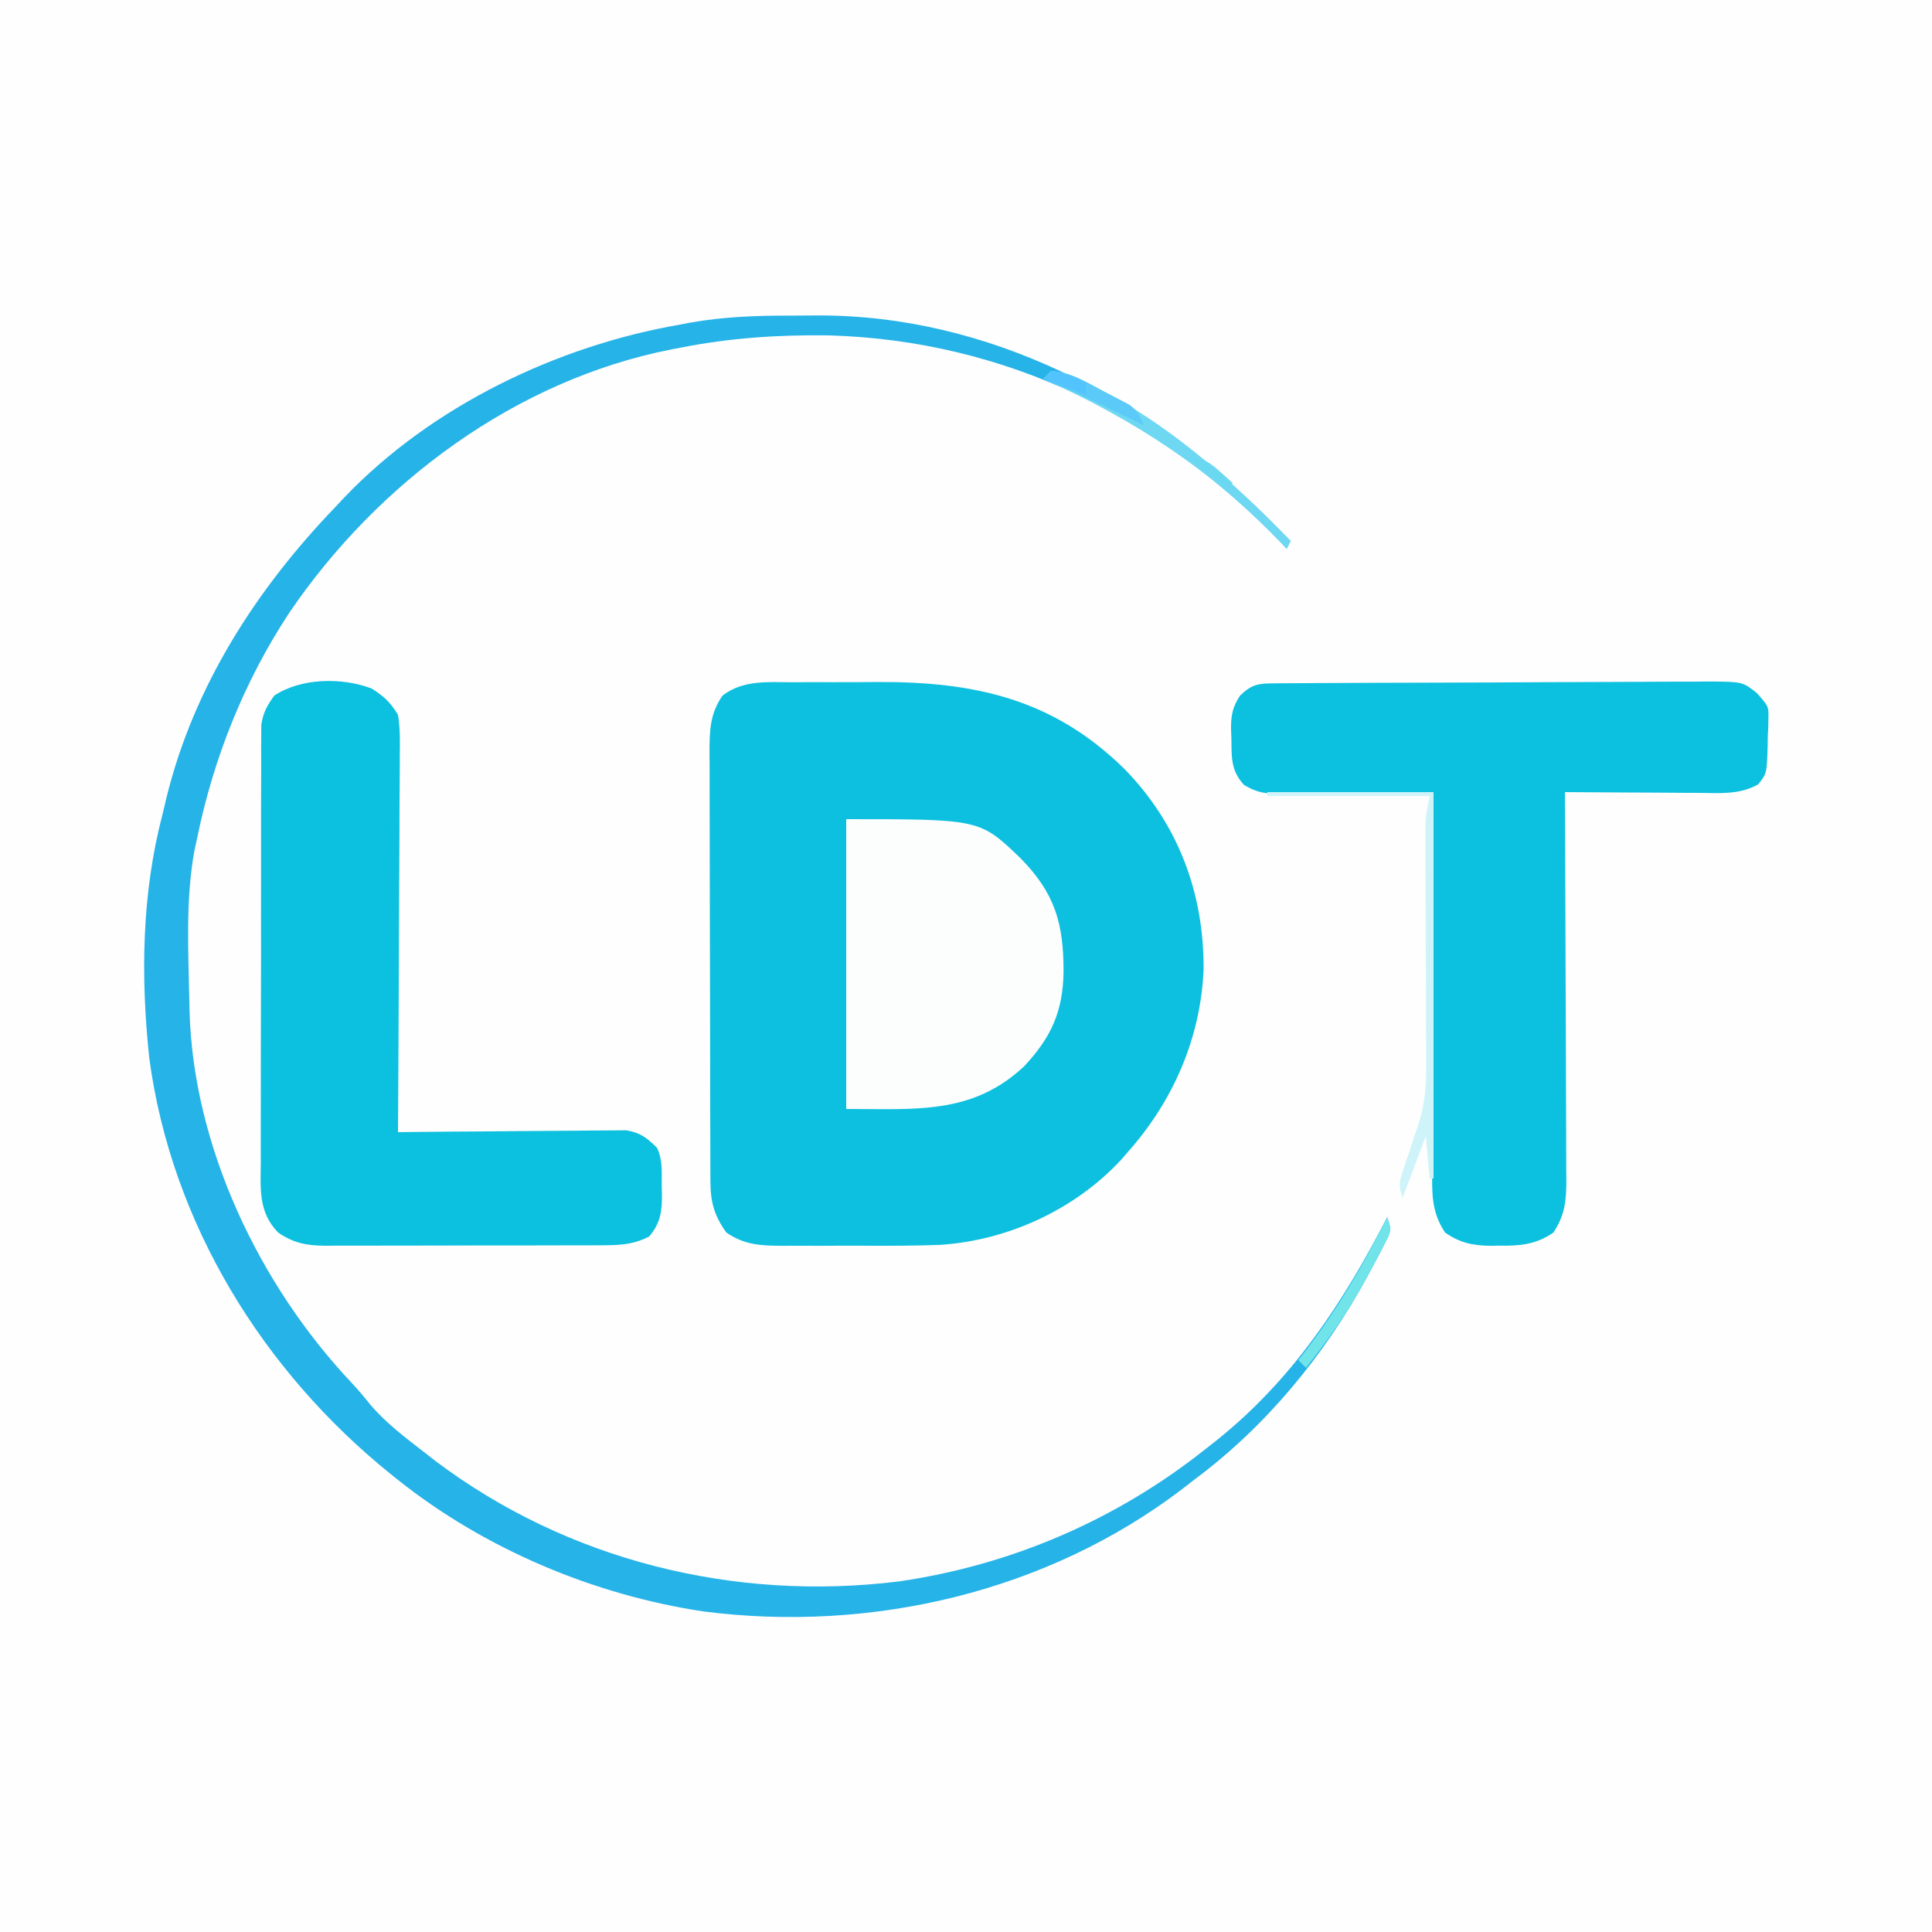
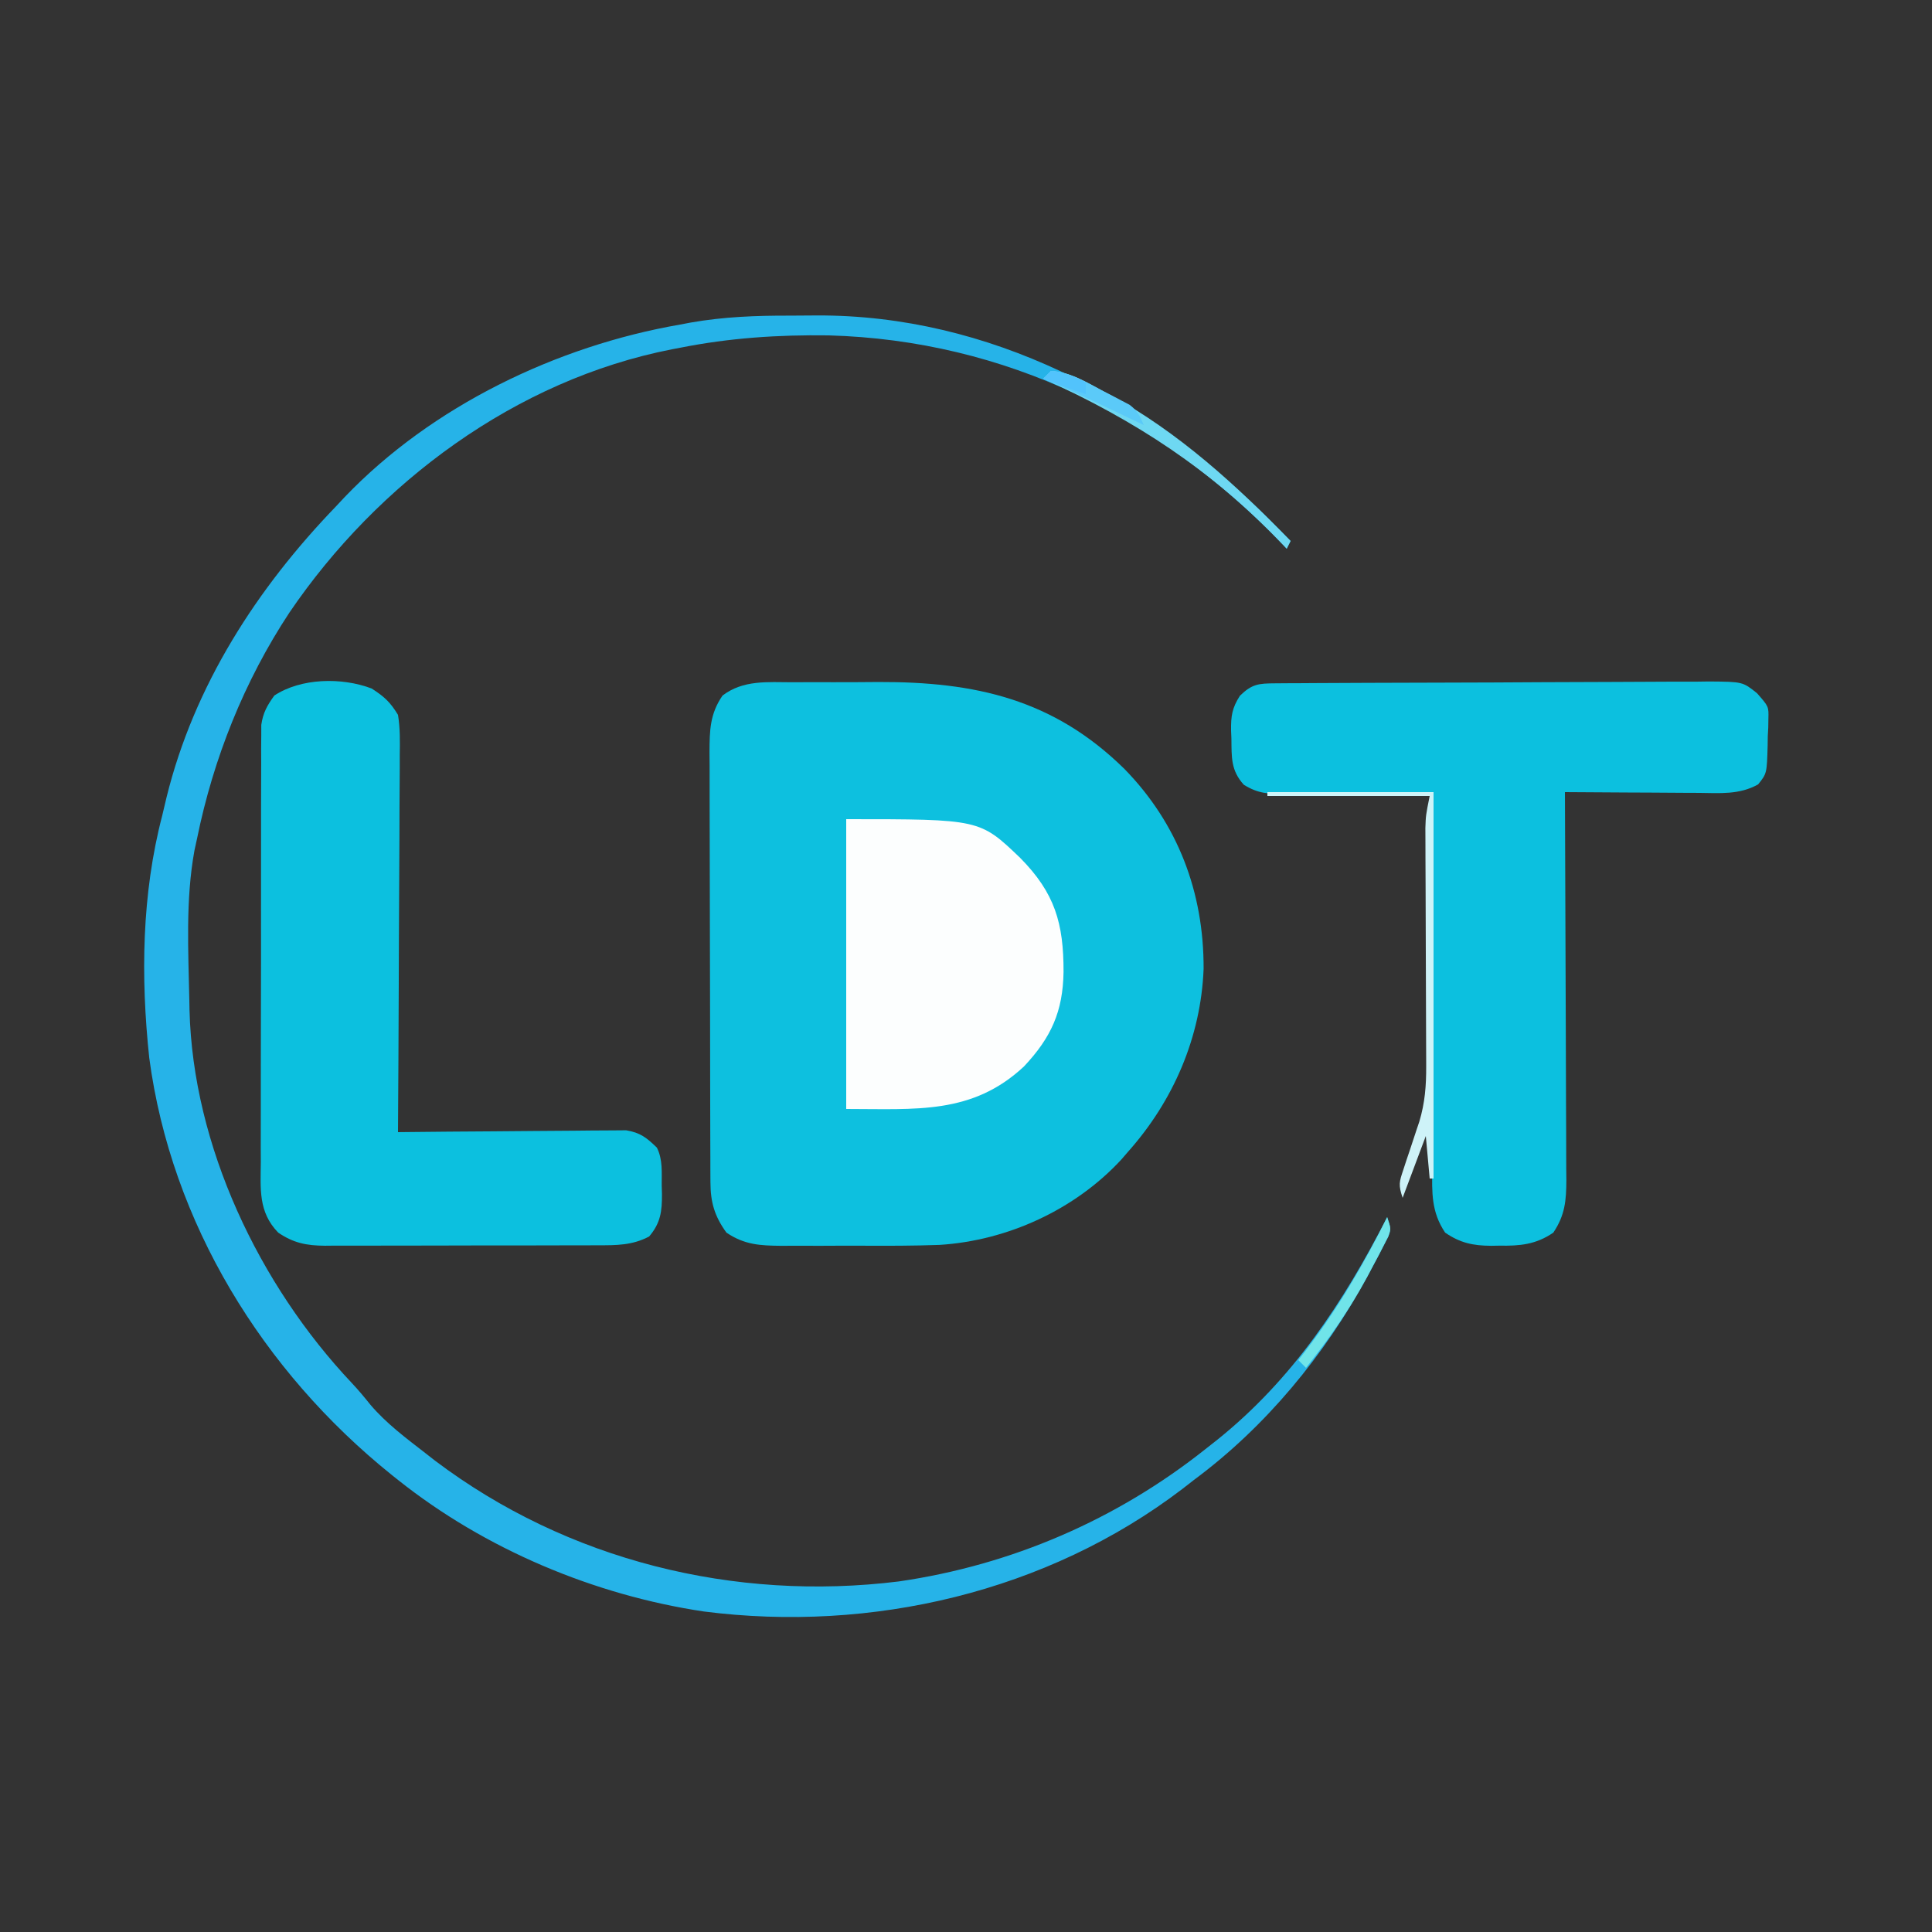
<svg xmlns="http://www.w3.org/2000/svg" version="1.1" width="500" height="500">
  <rect width="100%" height="100%" fill="#333333" stroke="none" />
-   <path d="M0 0 C165 0 330 0 500 0 C500 165 500 330 500 500 C335 500 170 500 0 500 C0 335 0 170 0 0 Z " fill="#FEFEFE" transform="translate(0,0)" />
-   <path d="M0 0 C1.133 0.177 1.133 0.177 2.29 0.358 C33.932 5.55 63.005 21.989 86 44 C86.794 44.731 87.588 45.462 88.406 46.215 C100.714 57.919 109.939 72.144 118 87 C118 87.33 118 87.66 118 88 C119.177 88.001 120.354 88.003 121.566 88.004 C132.66 88.021 143.754 88.064 154.849 88.132 C160.552 88.166 166.255 88.191 171.959 88.196 C177.464 88.2 182.969 88.228 188.473 88.273 C190.573 88.286 192.672 88.291 194.772 88.286 C197.715 88.281 200.656 88.307 203.598 88.341 C204.465 88.332 205.332 88.323 206.225 88.314 C210.454 88.394 213.184 88.716 216.543 91.412 C219 94 219 94 219.713 96.065 C219.694 96.725 219.676 97.386 219.656 98.066 C219.646 98.799 219.636 99.532 219.625 100.287 C219.563 101.413 219.563 101.413 219.5 102.562 C219.49 103.317 219.479 104.072 219.469 104.85 C219.262 112.179 219.262 112.179 217 115 C212.156 117.724 207.056 117.253 201.668 117.195 C200.18 117.191 200.18 117.191 198.663 117.187 C195.504 117.176 192.346 117.15 189.188 117.125 C187.042 117.115 184.897 117.106 182.752 117.098 C177.501 117.076 172.251 117.042 167 117 C167.003 117.551 167.006 118.102 167.008 118.67 C167.075 132.091 167.124 145.512 167.155 158.933 C167.171 165.424 167.192 171.914 167.226 178.405 C167.259 184.668 167.277 190.932 167.285 197.195 C167.29 199.585 167.301 201.975 167.317 204.364 C167.339 207.711 167.342 211.058 167.341 214.405 C167.357 215.887 167.357 215.887 167.373 217.4 C167.35 222.674 167.036 226.476 164 231 C159.505 234.097 155.318 234.465 150 234.375 C148.971 234.392 148.971 234.392 147.922 234.41 C143.215 234.383 139.886 233.677 136 231 C132.387 225.617 132.591 220.647 132.659 214.405 C132.659 213.351 132.659 212.296 132.658 211.21 C132.66 207.736 132.683 204.263 132.707 200.789 C132.713 198.376 132.717 195.963 132.72 193.551 C132.731 187.208 132.761 180.866 132.794 174.523 C132.825 168.048 132.838 161.573 132.854 155.098 C132.886 142.398 132.936 129.699 133 117 C131.661 118.111 131.661 118.111 131.907 120.943 C131.916 122.276 131.931 123.61 131.95 124.944 C131.956 125.671 131.963 126.398 131.969 127.147 C131.983 128.734 131.999 130.321 132.017 131.907 C132.043 134.432 132.061 136.956 132.076 139.481 C132.119 146.663 132.166 153.844 132.247 161.025 C132.296 165.416 132.324 169.807 132.341 174.198 C132.35 175.86 132.367 177.522 132.392 179.185 C132.553 190.174 131.416 199.512 128 210 C127.708 210.921 127.417 211.843 127.116 212.792 C119.476 236.425 106.465 255.672 90 274 C89.039 275.089 89.039 275.089 88.059 276.199 C61.342 304.709 19.357 321.926 -19.25 323.352 C-65.943 324.264 -108.241 309.049 -142.223 276.781 C-146.531 272.467 -150.299 267.838 -154 263 C-154.75 262.042 -155.5 261.084 -156.273 260.098 C-175.904 234.604 -189.143 203.446 -190 171 C-190.027 169.986 -190.054 168.973 -190.083 167.929 C-190.406 153.62 -190.385 139.94 -187 126 C-186.668 124.496 -186.336 122.992 -186.004 121.488 C-179.327 92.689 -164.338 67.262 -144 46 C-143.381 45.33 -142.762 44.659 -142.125 43.969 C-106.205 6.252 -50.354 -8.054 0 0 Z " fill="#FEFEFE" transform="translate(238,88)" />
  <path d="M0 0 C1.762 -0.008 1.762 -0.008 3.559 -0.016 C6.045 -0.022 8.531 -0.021 11.018 -0.012 C14.773 -0.004 18.526 -0.033 22.281 -0.064 C47.352 -0.139 67.58 4.374 85.945 22.434 C99.785 36.594 106.511 54.39 106.438 74.163 C105.75 91.843 98.611 108.321 86.945 121.434 C86.352 122.121 85.759 122.808 85.148 123.516 C73.159 136.505 55.684 144.508 38.114 145.611 C31.411 145.854 24.709 145.861 18.002 145.825 C14.425 145.809 10.85 145.825 7.273 145.844 C4.987 145.842 2.701 145.838 0.414 145.832 C-0.648 145.838 -1.711 145.844 -2.806 145.85 C-8.277 145.798 -12.379 145.616 -17.055 142.434 C-20.144 138.172 -21.178 134.573 -21.195 129.368 C-21.201 128.32 -21.207 127.273 -21.212 126.194 C-21.214 125.046 -21.215 123.897 -21.216 122.714 C-21.221 121.504 -21.226 120.294 -21.231 119.047 C-21.243 115.727 -21.25 112.406 -21.255 109.086 C-21.258 107.011 -21.262 104.935 -21.266 102.86 C-21.28 96.364 -21.29 89.868 -21.294 83.372 C-21.298 75.879 -21.316 68.385 -21.345 60.892 C-21.366 55.096 -21.376 49.301 -21.378 43.505 C-21.379 40.045 -21.385 36.586 -21.402 33.126 C-21.422 29.264 -21.418 25.403 -21.411 21.542 C-21.42 20.399 -21.43 19.257 -21.439 18.079 C-21.41 12.484 -21.349 8.202 -18.055 3.434 C-12.691 -0.638 -6.44 -0.017 0 0 Z " fill="#0DC0DF" transform="translate(205.055,176.566)" />
  <path d="M0 0 C1.054 -0.009 2.109 -0.017 3.195 -0.026 C4.356 -0.03 5.518 -0.035 6.715 -0.039 C8.544 -0.051 8.544 -0.051 10.41 -0.064 C14.461 -0.089 18.512 -0.105 22.563 -0.12 C23.958 -0.125 25.353 -0.13 26.747 -0.136 C32.55 -0.157 38.352 -0.176 44.155 -0.187 C52.469 -0.204 60.782 -0.237 69.096 -0.294 C74.942 -0.332 80.789 -0.352 86.635 -0.357 C90.126 -0.361 93.617 -0.373 97.108 -0.405 C101.006 -0.441 104.903 -0.437 108.801 -0.43 C109.954 -0.446 111.108 -0.462 112.296 -0.479 C121.022 -0.411 121.022 -0.411 124.735 2.561 C127.764 6.003 127.764 6.003 127.673 9.22 C127.662 9.953 127.652 10.686 127.641 11.441 C127.6 12.192 127.559 12.943 127.516 13.716 C127.506 14.471 127.496 15.226 127.485 16.004 C127.279 23.333 127.279 23.333 125.016 26.154 C120.172 28.878 115.073 28.407 109.684 28.349 C108.197 28.345 108.197 28.345 106.679 28.341 C103.521 28.329 100.362 28.304 97.204 28.279 C95.059 28.269 92.914 28.26 90.768 28.252 C85.518 28.23 80.267 28.196 75.016 28.154 C75.019 28.705 75.022 29.256 75.025 29.824 C75.091 43.245 75.141 56.666 75.172 70.087 C75.188 76.578 75.209 83.068 75.243 89.559 C75.275 95.822 75.293 102.085 75.301 108.349 C75.307 110.739 75.317 113.129 75.334 115.518 C75.355 118.865 75.358 122.212 75.357 125.559 C75.368 126.547 75.379 127.535 75.39 128.554 C75.366 133.828 75.053 137.63 72.016 142.154 C67.522 145.25 63.335 145.619 58.016 145.529 C56.988 145.546 56.988 145.546 55.938 145.564 C51.231 145.537 47.903 144.831 44.016 142.154 C40.404 136.771 40.608 131.801 40.676 125.559 C40.675 123.977 40.675 123.977 40.675 122.364 C40.677 118.89 40.7 115.417 40.723 111.943 C40.729 109.53 40.733 107.117 40.736 104.705 C40.748 98.362 40.777 92.02 40.81 85.677 C40.841 79.202 40.855 72.727 40.87 66.252 C40.902 53.552 40.953 40.853 41.016 28.154 C40.451 28.163 39.886 28.172 39.304 28.181 C33.415 28.269 27.527 28.33 21.638 28.374 C19.441 28.394 17.244 28.421 15.047 28.456 C11.887 28.504 8.728 28.527 5.567 28.545 C4.097 28.575 4.097 28.575 2.596 28.607 C-1.791 28.609 -4.273 28.59 -8.081 26.254 C-11.466 22.517 -11.232 19.175 -11.296 14.341 C-11.325 13.629 -11.354 12.917 -11.384 12.183 C-11.429 8.448 -11.125 6.375 -9.089 3.205 C-5.962 0.159 -4.255 0.026 0 0 Z " fill="#0CC0DF" transform="translate(329.984,176.846)" />
-   <path d="M0 0 C3.256 2.099 4.787 3.486 6.812 6.812 C7.387 10.308 7.318 13.759 7.267 17.294 C7.267 18.348 7.268 19.402 7.268 20.488 C7.266 23.968 7.234 27.446 7.203 30.926 C7.196 33.34 7.19 35.754 7.186 38.169 C7.171 44.519 7.131 50.87 7.087 57.221 C7.046 63.702 7.028 70.184 7.008 76.666 C6.965 89.382 6.897 102.097 6.812 114.812 C7.578 114.804 8.344 114.795 9.133 114.786 C16.357 114.705 23.58 114.644 30.805 114.605 C34.519 114.584 38.232 114.556 41.946 114.511 C45.532 114.467 49.117 114.443 52.703 114.433 C54.069 114.426 55.436 114.411 56.802 114.39 C58.719 114.36 60.636 114.359 62.553 114.358 C63.644 114.35 64.734 114.341 65.857 114.331 C69.518 114.927 71.172 116.262 73.812 118.812 C75.369 121.926 75.038 125.21 75.062 128.625 C75.083 129.337 75.104 130.049 75.125 130.783 C75.159 135.313 74.781 138.321 71.812 141.812 C67.502 144.107 63.307 144.103 58.537 144.087 C57.307 144.095 57.307 144.095 56.052 144.103 C53.348 144.117 50.645 144.116 47.941 144.113 C46.057 144.117 44.173 144.122 42.289 144.126 C38.342 144.134 34.396 144.133 30.449 144.128 C25.397 144.122 20.346 144.139 15.294 144.163 C11.404 144.177 7.513 144.178 3.623 144.175 C1.76 144.176 -0.102 144.181 -1.964 144.191 C-4.571 144.203 -7.177 144.196 -9.783 144.185 C-10.931 144.196 -10.931 144.196 -12.102 144.208 C-16.888 144.161 -20.212 143.515 -24.188 140.812 C-29.391 135.45 -28.747 129.491 -28.689 122.461 C-28.695 121.219 -28.7 119.978 -28.706 118.699 C-28.716 115.306 -28.708 111.915 -28.692 108.522 C-28.678 104.966 -28.684 101.41 -28.688 97.855 C-28.691 91.885 -28.677 85.916 -28.654 79.947 C-28.627 73.051 -28.626 66.155 -28.637 59.259 C-28.648 52.617 -28.642 45.975 -28.628 39.333 C-28.622 36.509 -28.622 33.686 -28.627 30.863 C-28.633 26.92 -28.613 22.978 -28.592 19.035 C-28.596 17.865 -28.601 16.696 -28.605 15.491 C-28.595 14.416 -28.585 13.341 -28.575 12.233 C-28.573 11.301 -28.57 10.37 -28.568 9.41 C-28.106 6.253 -27.05 4.385 -25.188 1.812 C-18.262 -2.738 -7.729 -2.94 0 0 Z " fill="#0CC0DF" transform="translate(96.188,178.188)" />
+   <path d="M0 0 C3.256 2.099 4.787 3.486 6.812 6.812 C7.387 10.308 7.318 13.759 7.267 17.294 C7.267 18.348 7.268 19.402 7.268 20.488 C7.266 23.968 7.234 27.446 7.203 30.926 C7.196 33.34 7.19 35.754 7.186 38.169 C7.046 63.702 7.028 70.184 7.008 76.666 C6.965 89.382 6.897 102.097 6.812 114.812 C7.578 114.804 8.344 114.795 9.133 114.786 C16.357 114.705 23.58 114.644 30.805 114.605 C34.519 114.584 38.232 114.556 41.946 114.511 C45.532 114.467 49.117 114.443 52.703 114.433 C54.069 114.426 55.436 114.411 56.802 114.39 C58.719 114.36 60.636 114.359 62.553 114.358 C63.644 114.35 64.734 114.341 65.857 114.331 C69.518 114.927 71.172 116.262 73.812 118.812 C75.369 121.926 75.038 125.21 75.062 128.625 C75.083 129.337 75.104 130.049 75.125 130.783 C75.159 135.313 74.781 138.321 71.812 141.812 C67.502 144.107 63.307 144.103 58.537 144.087 C57.307 144.095 57.307 144.095 56.052 144.103 C53.348 144.117 50.645 144.116 47.941 144.113 C46.057 144.117 44.173 144.122 42.289 144.126 C38.342 144.134 34.396 144.133 30.449 144.128 C25.397 144.122 20.346 144.139 15.294 144.163 C11.404 144.177 7.513 144.178 3.623 144.175 C1.76 144.176 -0.102 144.181 -1.964 144.191 C-4.571 144.203 -7.177 144.196 -9.783 144.185 C-10.931 144.196 -10.931 144.196 -12.102 144.208 C-16.888 144.161 -20.212 143.515 -24.188 140.812 C-29.391 135.45 -28.747 129.491 -28.689 122.461 C-28.695 121.219 -28.7 119.978 -28.706 118.699 C-28.716 115.306 -28.708 111.915 -28.692 108.522 C-28.678 104.966 -28.684 101.41 -28.688 97.855 C-28.691 91.885 -28.677 85.916 -28.654 79.947 C-28.627 73.051 -28.626 66.155 -28.637 59.259 C-28.648 52.617 -28.642 45.975 -28.628 39.333 C-28.622 36.509 -28.622 33.686 -28.627 30.863 C-28.633 26.92 -28.613 22.978 -28.592 19.035 C-28.596 17.865 -28.601 16.696 -28.605 15.491 C-28.595 14.416 -28.585 13.341 -28.575 12.233 C-28.573 11.301 -28.57 10.37 -28.568 9.41 C-28.106 6.253 -27.05 4.385 -25.188 1.812 C-18.262 -2.738 -7.729 -2.94 0 0 Z " fill="#0CC0DF" transform="translate(96.188,178.188)" />
  <path d="M0 0 C2.306 0.003 4.61 -0.02 6.916 -0.046 C51.482 -0.236 92.137 21.407 123.311 52.003 C125.412 54.094 127.5 56.196 129.572 58.316 C129.242 58.976 128.912 59.636 128.572 60.316 C128.171 59.894 127.77 59.472 127.357 59.037 C96.045 26.322 55.741 6.393 10.049 5.113 C-3.066 4.939 -15.561 5.76 -28.428 8.316 C-29.107 8.444 -29.786 8.573 -30.485 8.705 C-70.885 16.593 -106.7 43.243 -129.541 76.87 C-141.213 94.558 -149.203 114.569 -153.428 135.316 C-153.652 136.343 -153.876 137.37 -154.107 138.429 C-156.428 151.192 -155.686 164.404 -155.428 177.316 C-155.407 178.47 -155.407 178.47 -155.385 179.648 C-154.516 214.919 -137.349 250.86 -113.365 276.257 C-111.657 278.072 -110.106 279.933 -108.553 281.878 C-104.451 286.692 -99.407 290.456 -94.428 294.316 C-93.583 294.976 -92.739 295.636 -91.869 296.316 C-57.591 322.194 -14.357 332.851 28.197 327.589 C57.309 323.366 84.535 311.633 107.572 293.316 C108.533 292.56 109.493 291.805 110.482 291.027 C130.076 275.341 143.206 255.428 154.572 233.316 C155.572 236.316 155.572 236.316 154.882 238.298 C154.499 239.048 154.116 239.797 153.721 240.57 C153.073 241.838 153.073 241.838 152.411 243.131 C151.928 244.038 151.445 244.944 150.947 245.878 C150.448 246.817 149.949 247.756 149.434 248.723 C138.364 269.036 123.214 287.494 104.572 301.316 C103.567 302.098 102.561 302.881 101.525 303.687 C66.534 330.352 21.113 340.92 -22.272 335.368 C-50.684 331.127 -78.965 319.208 -101.428 301.316 C-101.979 300.878 -102.53 300.439 -103.097 299.988 C-136.364 273.234 -160.104 234.851 -165.803 192.093 C-168.028 171.199 -167.76 149.688 -162.428 129.316 C-162.06 127.772 -161.695 126.227 -161.33 124.683 C-154.194 95.729 -137.95 70.585 -117.428 49.316 C-116.692 48.528 -115.956 47.74 -115.197 46.929 C-92.642 23.387 -60.321 7.839 -28.428 2.316 C-27.541 2.147 -26.655 1.979 -25.742 1.805 C-17.124 0.292 -8.722 -0.025 0 0 Z " fill="#26B3E8" transform="translate(204.428,81.684)" />
  <path d="M0 0 C34.564 0 34.564 0 45 10 C54.007 19.098 56.275 26.949 56.244 39.551 C56.076 49.792 53.058 56.488 46 64 C32.603 76.507 18.072 75 0 75 C0 50.25 0 25.5 0 0 Z " fill="#FCFEFE" transform="translate(219,212)" />
  <path d="M0 0 C14.19 0 28.38 0 43 0 C43 33 43 66 43 100 C42.67 100 42.34 100 42 100 C41.67 96.37 41.34 92.74 41 89 C39.02 94.28 37.04 99.56 35 105 C33.881 101.644 34.101 100.953 35.18 97.727 C35.449 96.902 35.719 96.077 35.996 95.227 C36.286 94.368 36.576 93.51 36.875 92.625 C37.437 90.93 37.997 89.235 38.555 87.539 C38.807 86.788 39.06 86.038 39.32 85.264 C40.779 80.407 41.119 75.976 41.098 70.902 C41.096 70.207 41.095 69.512 41.093 68.796 C41.089 67.294 41.083 65.792 41.075 64.29 C41.062 61.911 41.056 59.531 41.051 57.152 C41.04 52.101 41.02 47.051 41 42 C40.976 36.146 40.956 30.291 40.944 24.437 C40.938 22.096 40.925 19.756 40.912 17.416 C40.909 15.976 40.905 14.537 40.902 13.098 C40.897 11.845 40.892 10.592 40.886 9.301 C41 6 41 6 42 1 C28.14 1 14.28 1 0 1 C0 0.67 0 0.34 0 0 Z " fill="#CEF3F8" transform="translate(328,205)" />
  <path d="M0 0 C4.77 0.289 8.805 2.726 12.938 4.938 C13.687 5.338 14.436 5.738 15.208 6.151 C33.052 15.905 47.913 29.498 62 44 C61.505 44.99 61.505 44.99 61 46 C60.599 45.578 60.198 45.156 59.785 44.722 C41.469 25.585 22.015 12.932 -2 2 C-1.34 1.34 -0.68 0.68 0 0 Z " fill="#6ED8F2" transform="translate(272,96)" />
  <path d="M0 0 C1 3 1 3 0.278 5.03 C-0.118 5.799 -0.514 6.567 -0.922 7.359 C-1.366 8.222 -1.809 9.084 -2.266 9.972 C-3.001 11.347 -3.001 11.347 -3.75 12.75 C-4.489 14.151 -4.489 14.151 -5.243 15.581 C-9.775 23.967 -15.081 31.547 -21 39 C-21.66 38.34 -22.32 37.68 -23 37 C-21.983 35.689 -21.983 35.689 -20.945 34.352 C-12.721 23.554 -6.033 12.148 0 0 Z " fill="#70E4E9" transform="translate(359,315)" />
  <path d="M0 0 C5.001 0.253 9.354 3.015 13.688 5.312 C14.459 5.704 15.231 6.095 16.025 6.498 C16.763 6.887 17.501 7.275 18.262 7.676 C18.932 8.026 19.602 8.375 20.292 8.736 C22.333 10.247 23.04 11.677 24 14 C23.461 13.743 22.922 13.486 22.367 13.221 C19.891 12.042 17.414 10.865 14.938 9.688 C14.09 9.283 13.242 8.879 12.369 8.463 C7.618 6.206 2.851 4.034 -2 2 C-1.34 1.34 -0.68 0.68 0 0 Z " fill="#5BCAF8" transform="translate(272,96)" />
  <path d="M0 0 C3.38 0.356 6.043 1.357 9 3 C9 3.99 9 4.98 9 6 C5.276 4.787 1.622 3.491 -2 2 C-1.34 1.34 -0.68 0.68 0 0 Z " fill="#52C3FC" transform="translate(272,96)" />
-   <path d="M0 0 C3.392 0.593 5.211 1.767 7.75 4.062 C8.67 4.884 8.67 4.884 9.609 5.723 C10.298 6.355 10.298 6.355 11 7 C10.67 7.66 10.34 8.32 10 9 C8.33 7.691 6.664 6.378 5 5.062 C4.072 4.332 3.144 3.601 2.188 2.848 C1.466 2.238 0.744 1.628 0 1 C0 0.67 0 0.34 0 0 Z " fill="#6BD8F2" transform="translate(308,118)" />
</svg>